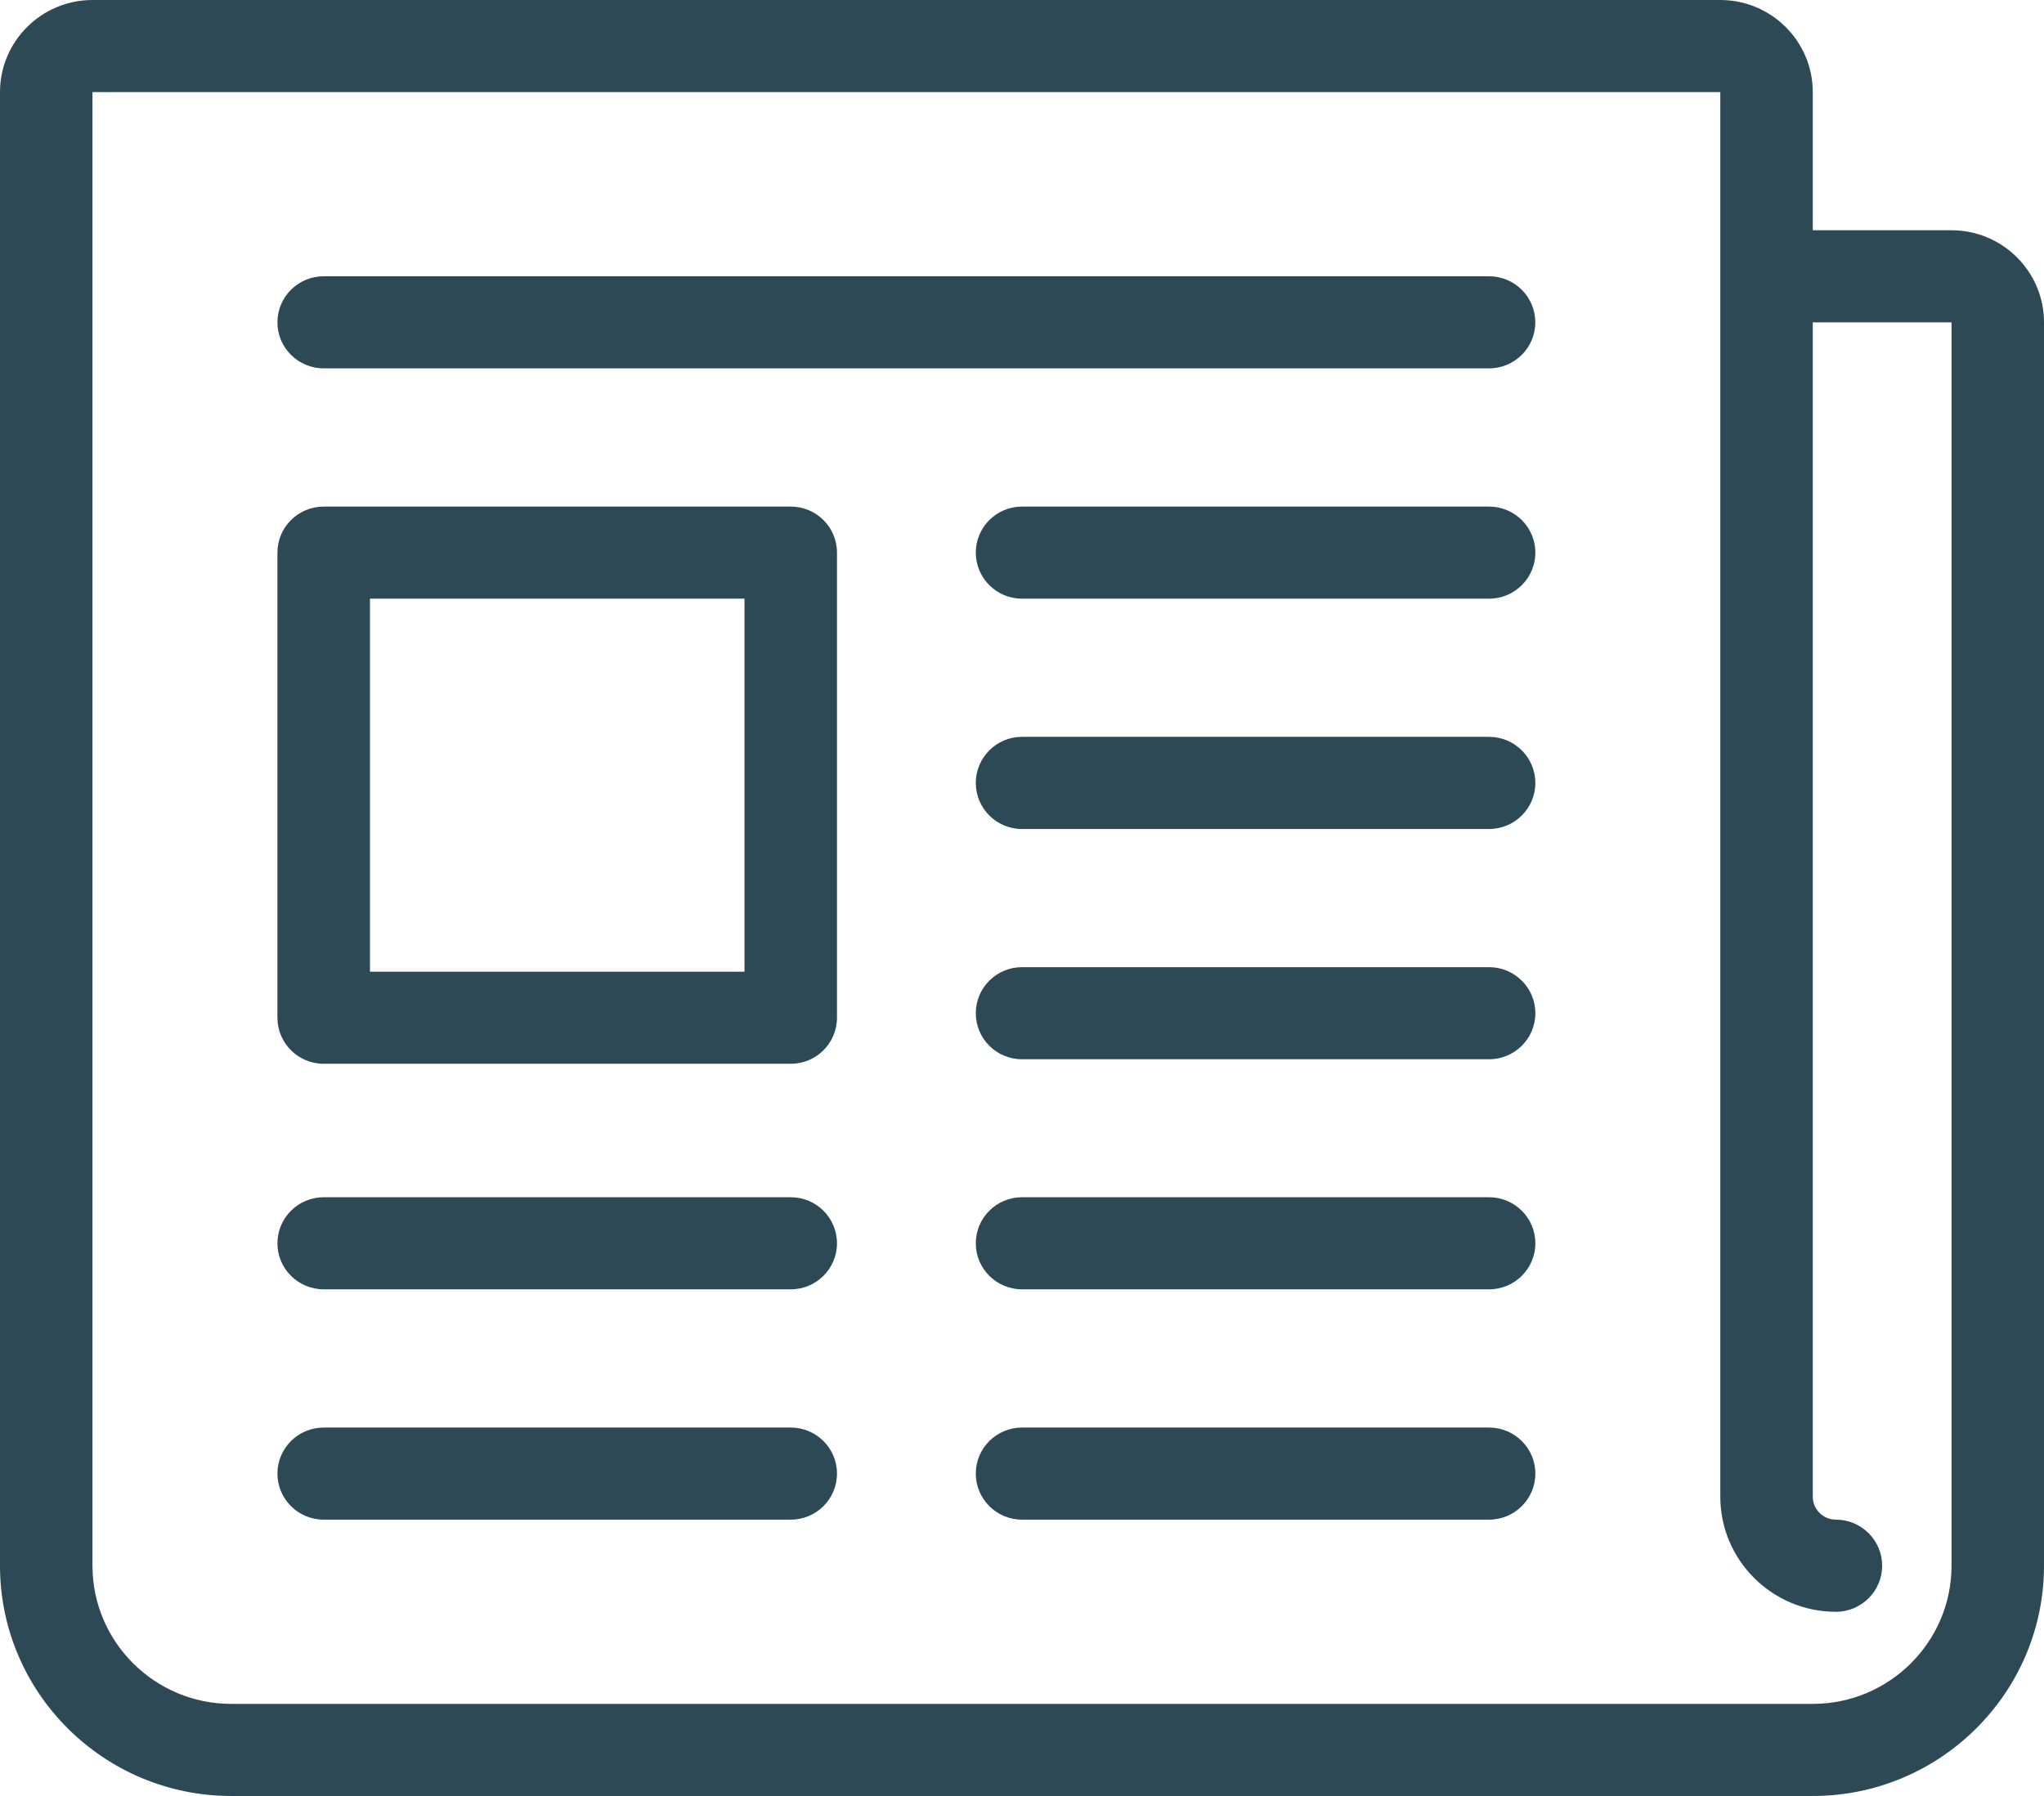
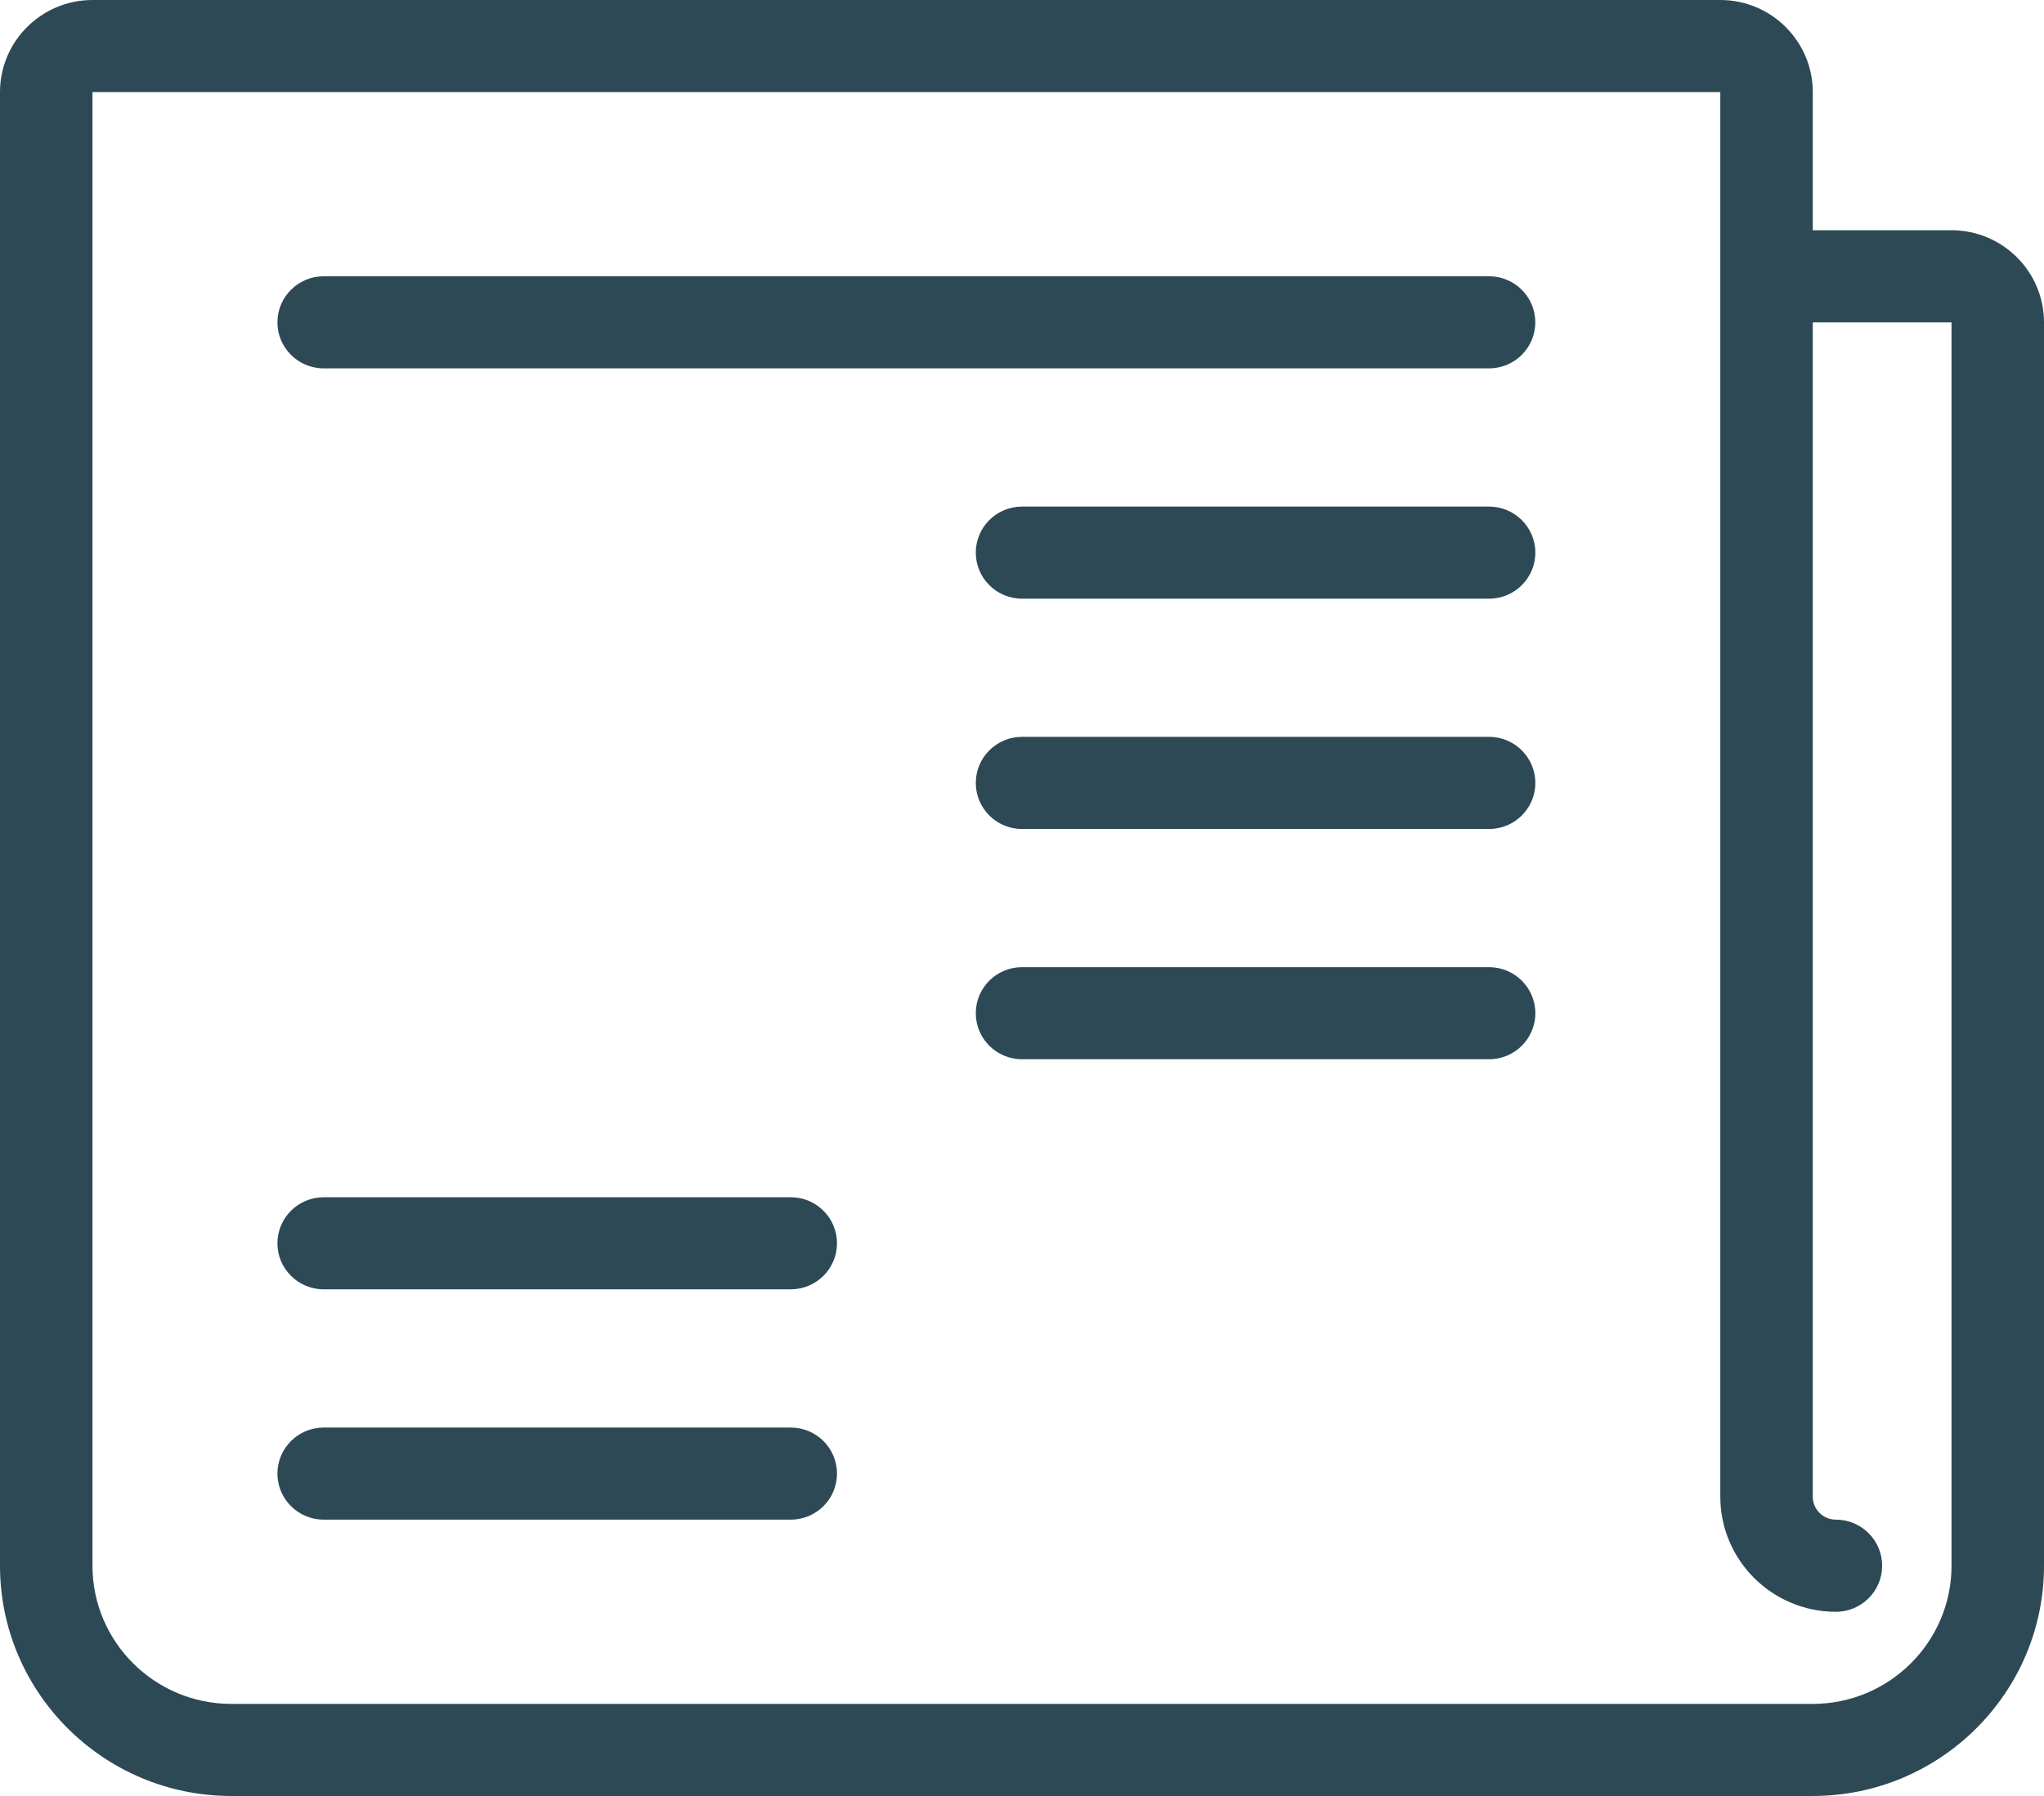
<svg xmlns="http://www.w3.org/2000/svg" width="33" height="29" viewBox="0 0 33 29" fill="none">
  <g clip-path="url(#clip0_6262_710242)">
    <path d="M12.767 23.051H5.226C4.814 23.051 4.479 23.384 4.479 23.794C4.479 24.205 4.814 24.538 5.226 24.538H12.767C13.179 24.538 13.513 24.205 13.513 23.794C13.513 23.384 13.179 23.051 12.767 23.051Z" fill="#2E4956" />
-     <path d="M24.041 23.051H16.5C16.088 23.051 15.754 23.384 15.754 23.794C15.754 24.205 16.088 24.538 16.5 24.538H24.041C24.453 24.538 24.788 24.205 24.788 23.794C24.788 23.384 24.453 23.051 24.041 23.051Z" fill="#2E4956" />
    <path d="M24.041 4.461H5.226C4.814 4.461 4.479 4.794 4.479 5.205C4.479 5.615 4.814 5.948 5.226 5.948H24.041C24.453 5.948 24.787 5.615 24.787 5.205C24.787 4.794 24.453 4.461 24.041 4.461Z" fill="#2E4956" />
    <path d="M24.041 8.18H16.5C16.088 8.18 15.754 8.513 15.754 8.923C15.754 9.334 16.088 9.667 16.5 9.667H24.041C24.453 9.667 24.788 9.334 24.788 8.923C24.788 8.513 24.453 8.18 24.041 8.18Z" fill="#2E4956" />
    <path d="M24.041 11.898H16.5C16.088 11.898 15.754 12.232 15.754 12.642C15.754 13.053 16.088 13.386 16.5 13.386H24.041C24.453 13.386 24.788 13.053 24.788 12.642C24.788 12.232 24.453 11.898 24.041 11.898Z" fill="#2E4956" />
    <path d="M24.041 15.617H16.5C16.088 15.617 15.754 15.95 15.754 16.361C15.754 16.771 16.088 17.104 16.5 17.104H24.041C24.453 17.104 24.788 16.771 24.788 16.361C24.788 15.95 24.453 15.617 24.041 15.617Z" fill="#2E4956" />
-     <path d="M24.041 19.332H16.5C16.088 19.332 15.754 19.665 15.754 20.076C15.754 20.486 16.088 20.819 16.5 20.819H24.041C24.453 20.819 24.788 20.486 24.788 20.076C24.788 19.665 24.453 19.332 24.041 19.332Z" fill="#2E4956" />
    <path d="M12.767 19.332H5.226C4.814 19.332 4.479 19.665 4.479 20.076C4.479 20.486 4.814 20.819 5.226 20.819H12.767C13.179 20.819 13.513 20.486 13.513 20.076C13.513 19.665 13.179 19.332 12.767 19.332Z" fill="#2E4956" />
-     <path d="M12.767 8.18H5.226C4.814 8.18 4.479 8.513 4.479 8.923V16.433C4.479 16.844 4.814 17.177 5.226 17.177H12.767C13.179 17.177 13.513 16.844 13.513 16.433V8.923C13.513 8.513 13.179 8.18 12.767 8.18ZM12.02 15.69H5.973V9.667H12.02V15.69Z" fill="#2E4956" />
    <path d="M31.507 3.718H29.267V1.487C29.267 0.667 28.597 0 27.774 0H1.493C0.67 0 0 0.667 0 1.487V25.282C0 27.332 1.675 29 3.733 29H29.267C31.325 29 33 27.332 33 25.282V5.205C33 4.385 32.33 3.718 31.507 3.718ZM31.507 25.282C31.507 26.512 30.502 27.513 29.267 27.513H3.733C2.498 27.513 1.493 26.512 1.493 25.282V1.487H27.774V24.167C27.774 25.192 28.611 26.026 29.64 26.026C30.052 26.026 30.387 25.692 30.387 25.282C30.387 24.872 30.052 24.538 29.64 24.538C29.434 24.538 29.267 24.372 29.267 24.167V5.205H31.507V25.282Z" fill="#2E4956" />
  </g>
  <defs>
    <clipPath id="clip0_6262_710242">
      <rect width="33" height="29" fill="white" />
    </clipPath>
  </defs>
</svg>